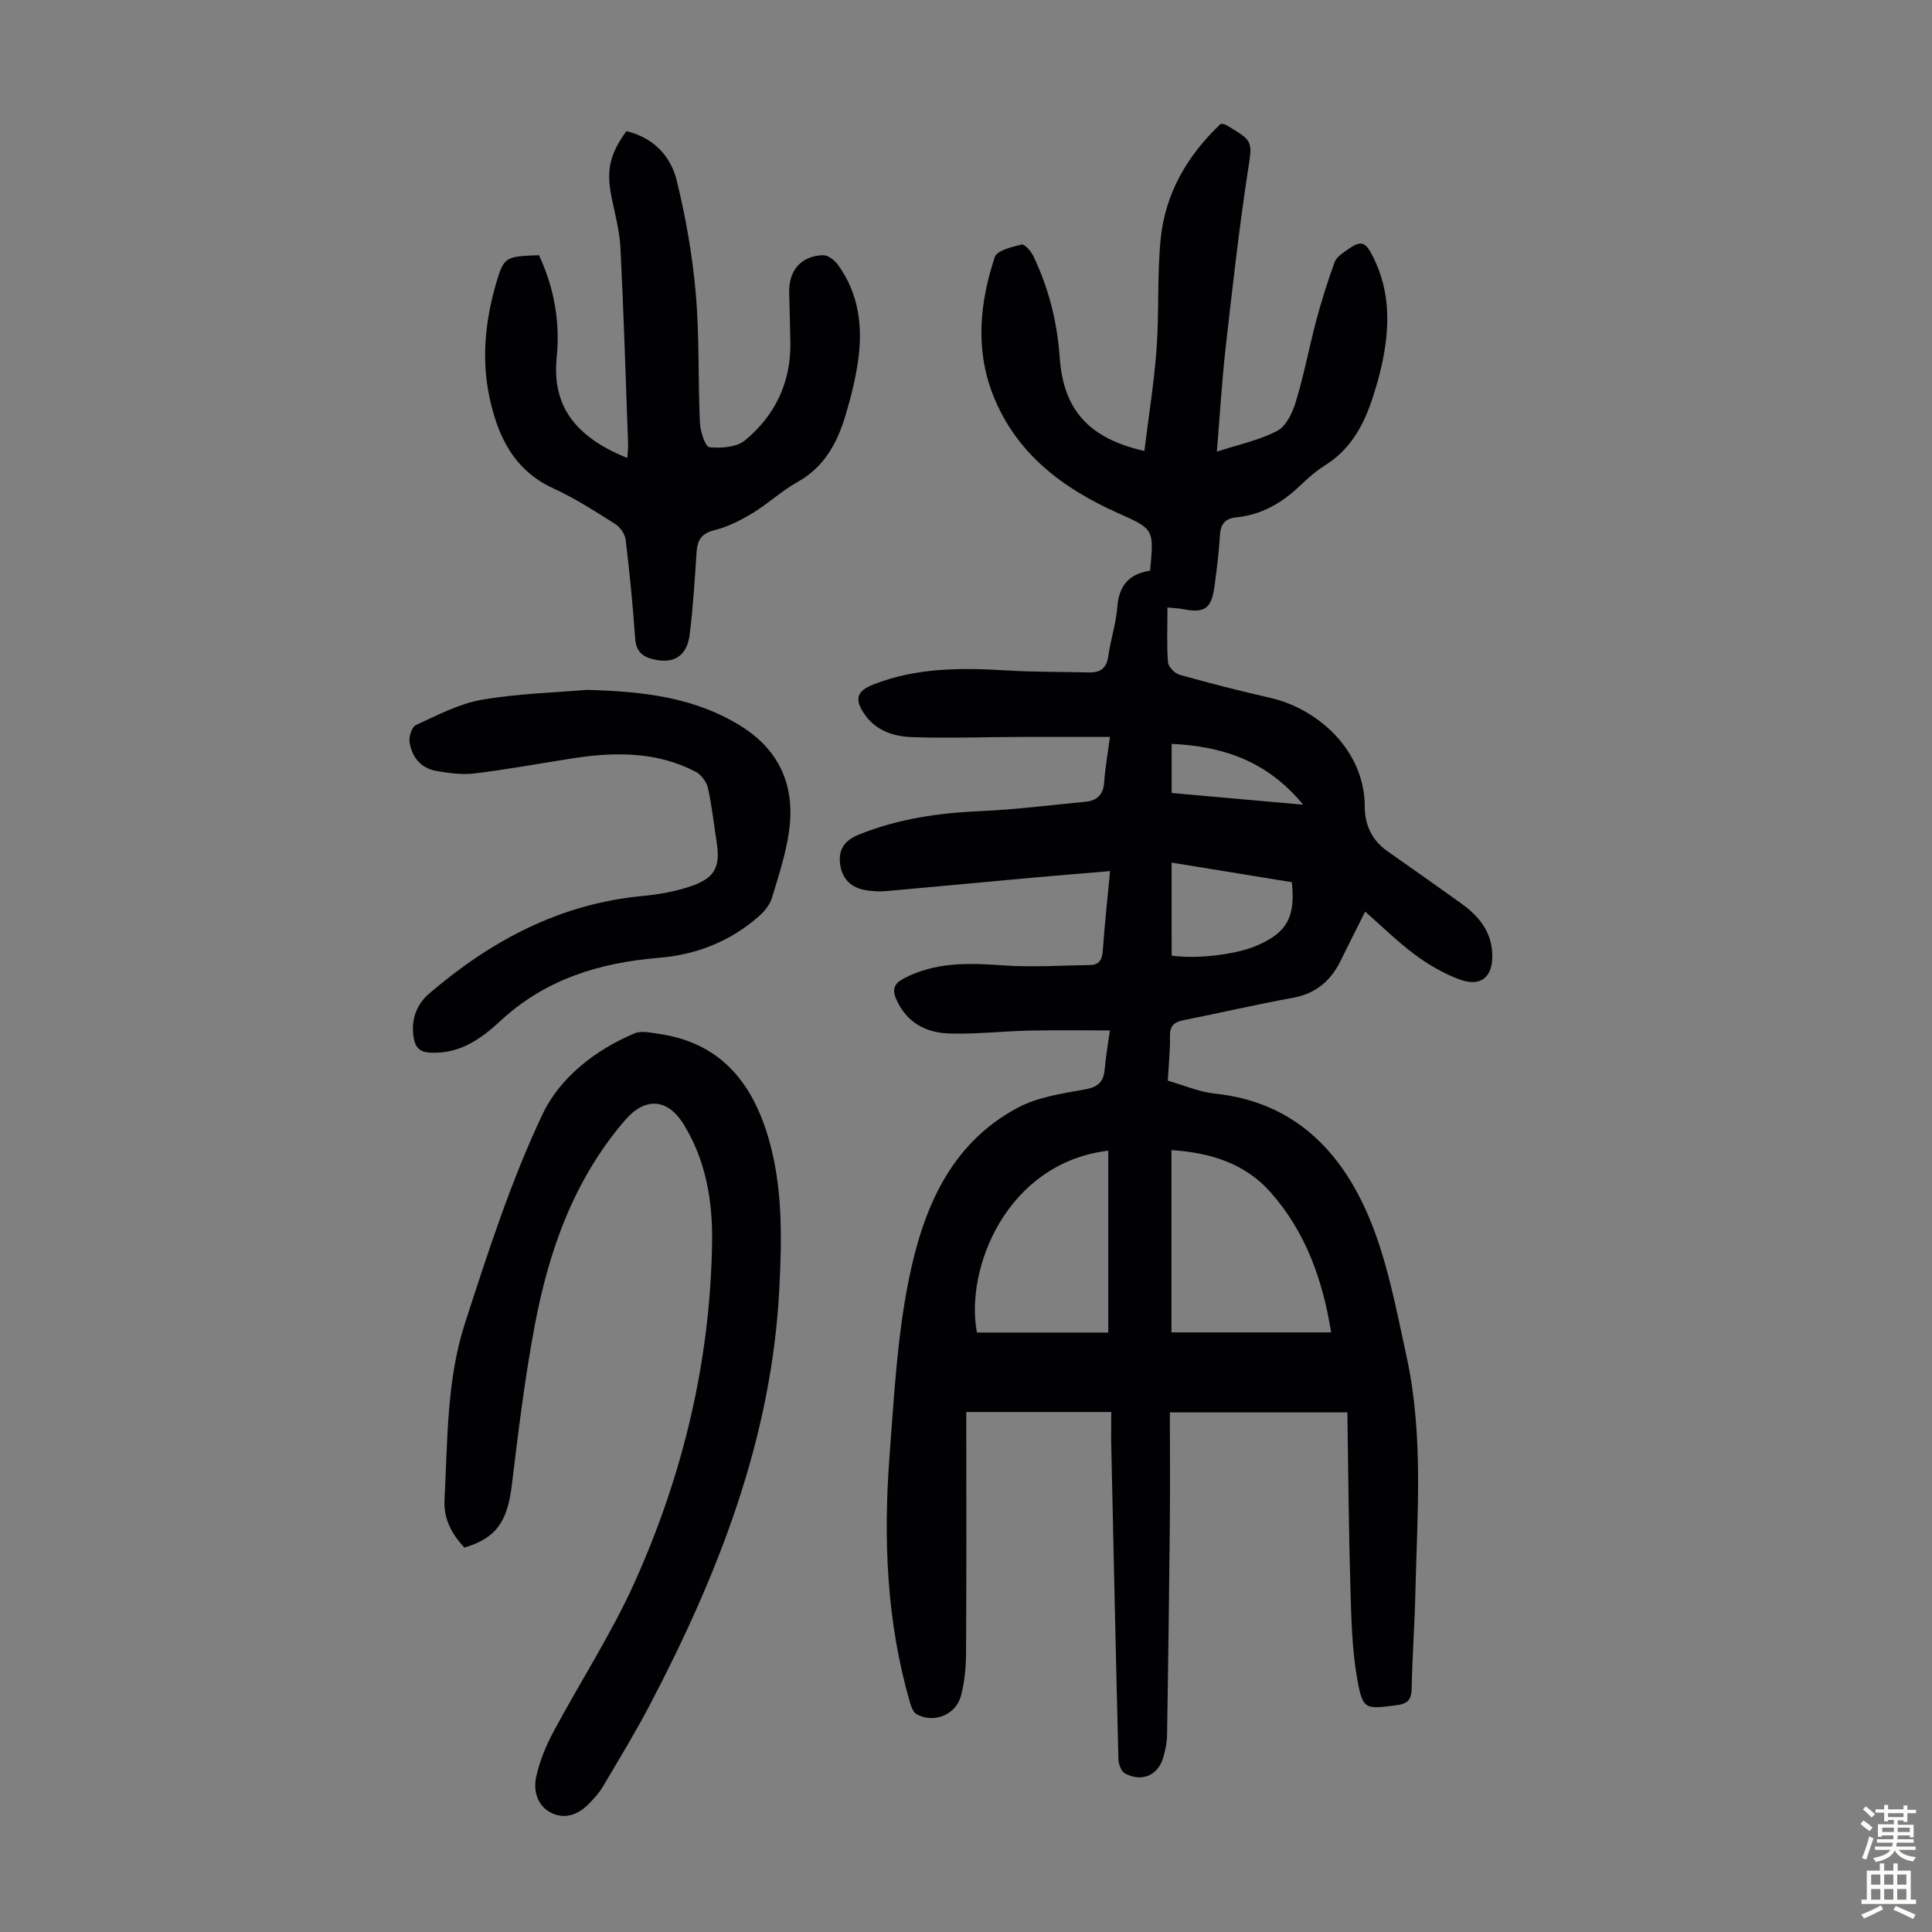
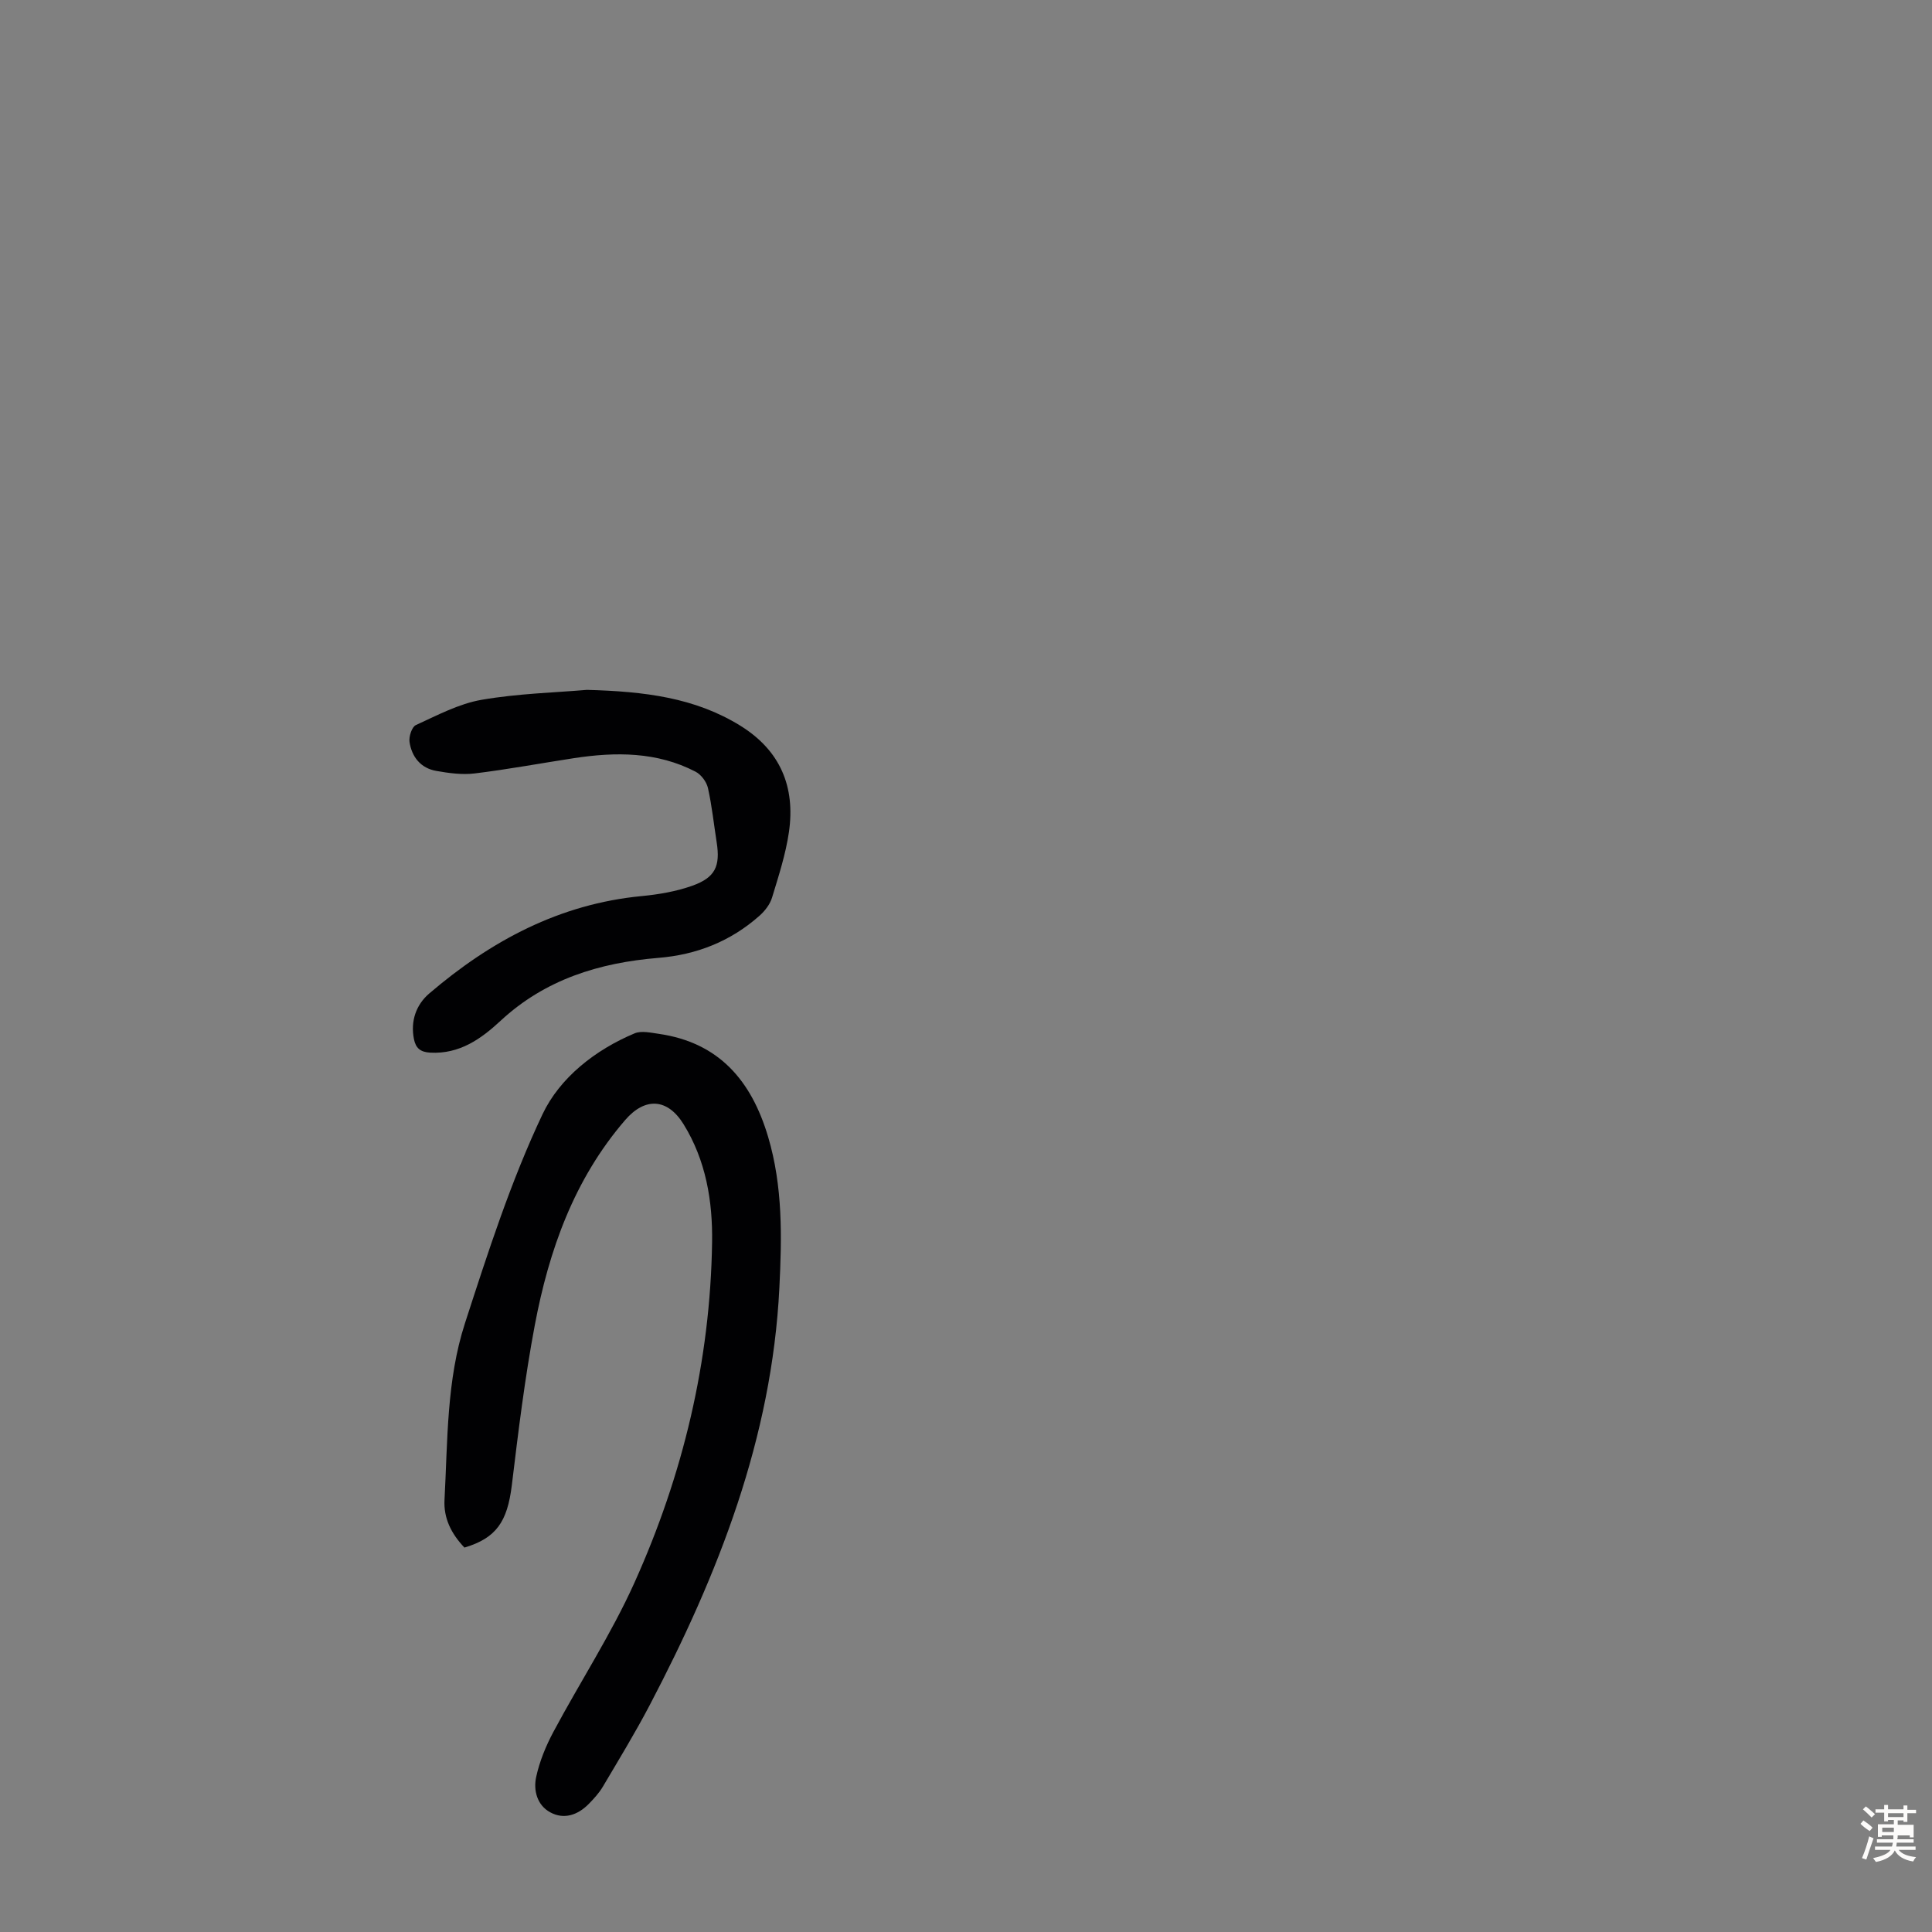
<svg xmlns="http://www.w3.org/2000/svg" enable-background="new 0 0 400 400" viewBox="0 0 400 400">
  <rect x="0" y="0" width="400" height="400" fill="#808080" stroke="none" />
  <g fill="#010103">
-     <path d="m230.07 292.34c-10.27 0-19.95 0-30.01 0v3.44c0 15.56.05 31.13-.05 46.69-.02 2.88-.33 5.84-1.05 8.61-1.03 3.96-5.6 5.79-9.17 3.84-.7-.38-1.12-1.53-1.38-2.41-4.88-16.79-5.54-33.97-4.23-51.24.92-12.04 1.56-24.21 3.91-36 2.9-14.54 8.4-28.32 22.56-35.9 4.19-2.24 9.29-2.98 14.08-3.84 2.78-.5 3.78-1.69 4-4.25.2-2.43.63-4.83 1.06-7.94-5.74 0-11.16-.09-16.58.03-5.58.12-11.16.78-16.73.6-4.82-.15-8.81-2.3-10.92-7.08-.9-2.04-.44-3.26 1.54-4.3 6.56-3.45 13.48-3.23 20.61-2.72 5.96.43 11.99.01 17.99-.07 1.97-.03 2.5-1.21 2.63-3.07.37-5.33.96-10.64 1.5-16.38-5.75.49-11.05.91-16.34 1.39-10.03.91-20.05 1.87-30.08 2.76-1.32.12-2.69.02-4.01-.17-3.15-.46-5.09-2.35-5.47-5.48-.36-2.97.87-4.83 3.9-6.06 8.12-3.28 16.52-4.48 25.19-4.86 7.24-.32 14.46-1.24 21.68-1.93 2.41-.23 3.74-1.46 3.91-4.05.19-2.87.71-5.71 1.19-9.37-6.55 0-12.66-.02-18.77 0-7.37.02-14.74.28-22.1.04-3.83-.12-7.57-1.29-9.94-4.74-2.18-3.17-1.58-4.83 1.89-6.19 9-3.52 18.35-3.45 27.79-2.87 5.58.34 11.18.25 16.77.4 2.38.06 3.67-.85 4.02-3.36.48-3.43 1.61-6.78 1.87-10.22.34-4.49 2.54-6.88 6.78-7.47.83-8.64.82-8.61-6.6-11.92-11.48-5.12-21.12-12.33-25.9-24.44-3.74-9.48-2.77-19.18.35-28.59.46-1.37 3.55-2.1 5.55-2.59.6-.15 1.95 1.37 2.43 2.38 3.18 6.62 4.94 13.65 5.46 20.98.75 10.8 5.94 16.75 17.53 19.38.87-7.1 2.01-14.12 2.53-21.18.55-7.58.09-15.24.85-22.78.96-9.46 5.57-17.31 12.47-23.81.44.11.8.12 1.07.28 5.87 3.43 5.44 3.36 4.43 10.02-1.82 12.03-3.17 24.14-4.54 36.24-.77 6.88-1.18 13.8-1.8 21.37 4.51-1.48 8.82-2.36 12.54-4.33 1.86-.99 3.16-3.83 3.84-6.09 1.67-5.53 2.73-11.24 4.22-16.82 1.08-4.05 2.35-8.06 3.78-12 .38-1.03 1.61-1.84 2.6-2.54 2.88-2.02 3.72-1.77 5.29 1.31 4 7.86 3.51 16 1.47 24.22-.4 1.63-.89 3.23-1.4 4.83-1.84 5.76-4.55 10.88-9.92 14.24-1.88 1.18-3.6 2.68-5.21 4.23-3.74 3.58-7.99 6.04-13.21 6.56-2.25.23-3.23 1.34-3.36 3.65-.21 3.57-.65 7.13-1.14 10.68-.63 4.58-2.05 5.54-6.46 4.67-.95-.19-1.94-.2-3.27-.34 0 3.98-.17 7.66.11 11.32.07.95 1.39 2.32 2.38 2.6 6.22 1.74 12.49 3.35 18.79 4.78 9.91 2.25 19.59 10.94 19.57 22.55-.01 3.75 1.5 6.95 4.69 9.2 5.12 3.61 10.25 7.2 15.33 10.86 3.59 2.58 6.24 5.78 6.38 10.48.14 4.8-2.4 6.89-6.96 5.15-3.19-1.22-6.26-2.99-9.01-5.03-3.55-2.64-6.73-5.78-10.35-8.95-1.8 3.6-3.46 6.87-5.07 10.16-2.05 4.17-5.12 6.82-9.88 7.68-7.59 1.38-15.1 3.14-22.67 4.64-1.94.39-2.83 1.17-2.79 3.29.06 2.9-.26 5.81-.45 9.23 3.19.9 6.42 2.33 9.76 2.68 16.3 1.71 26.15 11.85 31.98 25.81 3.78 9.07 5.6 19.02 7.71 28.71 3.54 16.25 2.17 32.76 1.8 49.19-.15 6.49-.64 12.97-.76 19.46-.05 2.42-.9 3.19-3.28 3.48-6.31.78-6.85.98-7.99-5.45-1.12-6.32-1.23-12.84-1.42-19.28-.35-11.81-.43-23.63-.62-35.92-12.59 0-24.39 0-36.75 0 0 7.6.06 15.41-.01 23.22-.14 14.54-.34 29.09-.57 43.63-.02 1.44-.34 2.89-.7 4.29-.99 3.93-4.42 5.55-8.04 3.6-.76-.41-1.3-1.91-1.33-2.92-.56-22.04-1.03-44.09-1.51-66.14-.01-1.72.02-3.38.02-5.76zm12.47-16.48h33.06c-1.79-11.13-5.38-20.91-12.53-29-5.32-6.02-12.52-8.23-20.53-8.74zm-13.08.03c0-6.29 0-11.87 0-17.46 0-6.7 0-13.4 0-20.2-21.16 2.56-29.73 24.62-27.19 37.66zm13.12-78.04c5.04.75 13.09-.19 17.35-1.96 6.45-2.68 8.32-5.89 7.53-13.24-8.17-1.33-16.41-2.68-24.89-4.06.01 6.62.01 12.84.01 19.26zm0-43.84v10.17c8.88.79 17.61 1.57 27.22 2.42-7.47-9.07-16.62-12.09-27.22-12.59z" />
    <path d="m96.16 320.41c-2.77-2.9-4.33-6.13-4.13-9.87.66-12.28.41-24.77 4.23-36.56 4.75-14.65 9.5-29.43 16.07-43.3 3.56-7.51 10.86-13.31 19.07-16.74 1.4-.58 3.32-.13 4.96.1 12.53 1.8 19.22 9.73 22.67 21.33 3.06 10.3 2.85 20.76 2.33 31.28-1.55 31.09-12.62 59.24-26.85 86.39-3.01 5.74-6.39 11.28-9.69 16.86-.79 1.33-1.87 2.51-2.96 3.62-2.25 2.27-5.1 3.25-7.94 1.7-2.72-1.47-3.52-4.56-2.91-7.33.7-3.21 2-6.39 3.56-9.31 5.52-10.34 11.98-20.24 16.78-30.89 10.06-22.33 15.71-45.88 16.08-70.47.13-8.54-1.27-16.97-5.91-24.47-3.34-5.4-8-5.61-12.1-.84-10.57 12.27-15.77 26.94-18.7 42.47-2.07 10.97-3.42 22.09-4.76 33.18-.93 7.49-3.2 10.88-9.8 12.85z" />
-     <path d="m111.59 52.84c3.12 6.68 4.41 13.78 3.67 21.12-.88 8.78 2.47 16 14.62 20.86.06-1.02.19-1.95.16-2.88-.49-13.53-.9-27.06-1.58-40.59-.18-3.54-1.14-7.05-1.85-10.55-1.11-5.48-.4-8.86 3.07-13.64 5.5 1.29 9.15 5.04 10.42 10.18 1.88 7.66 3.26 15.52 3.95 23.38.78 8.89.45 17.88.86 26.82.08 1.8 1.12 4.96 1.96 5.05 2.43.24 5.62.02 7.37-1.42 6.24-5.14 9.52-12 9.4-20.26-.05-3.47-.18-6.93-.25-10.4-.09-4.54 2.49-7.54 7.01-7.67 1.02-.03 2.38 1.02 3.06 1.95 4.42 6.06 5.22 12.99 4.16 20.16-.55 3.74-1.49 7.46-2.58 11.09-1.7 5.67-4.37 10.65-9.9 13.74-3.3 1.84-6.13 4.52-9.37 6.48-2.43 1.47-5.07 2.82-7.8 3.49-2.7.66-3.59 2.03-3.75 4.55-.38 5.69-.72 11.39-1.42 17.05-.57 4.54-3.33 6.17-7.59 5.14-2.35-.57-3.53-1.75-3.71-4.34-.48-6.8-1.14-13.6-1.96-20.37-.14-1.19-1.13-2.64-2.16-3.29-4.16-2.62-8.32-5.32-12.78-7.36-8.26-3.77-11.57-10.89-13.28-18.97-1.66-7.89-.85-15.81 1.41-23.55 1.59-5.4 1.91-5.55 8.86-5.77z" />
    <path d="m121.52 142.83c11.91.32 22.36 1.6 31.76 7.42 8.29 5.13 11.41 12.68 10.06 22.02-.67 4.6-2.14 9.11-3.5 13.58-.42 1.39-1.48 2.75-2.59 3.74-5.97 5.29-12.98 8.08-20.96 8.73-12.18 1-23.41 4.44-32.65 13.02-4.04 3.75-8.48 6.92-14.54 6.6-2.1-.11-3.03-.96-3.4-2.82-.74-3.74.46-7.1 3.16-9.42 12.73-10.89 26.99-18.56 44.04-20.18 3.52-.34 7.12-.96 10.44-2.14 4.76-1.7 5.81-4.06 5.04-8.99-.59-3.75-.98-7.55-1.81-11.25-.29-1.27-1.4-2.77-2.56-3.37-8-4.15-16.54-4.12-25.19-2.8-6.85 1.05-13.66 2.32-20.53 3.16-2.6.32-5.35-.06-7.96-.52-3.21-.56-5.07-2.88-5.54-5.98-.17-1.12.48-3.13 1.31-3.51 4.42-2.02 8.89-4.41 13.59-5.23 7.57-1.31 15.33-1.5 21.83-2.06z" />
  </g>
-   <path d="m385.2 377.6.6-.7c.6.4 1.3.9 1.9 1.5l-.6.7c-.8-.5-1.4-1-1.9-1.5zm.3 7.1c.6-1.4 1.1-2.9 1.5-4.5.3.1.6.3.9.4-.5 1.4-1 2.9-1.5 4.4zm.2-10.1.6-.6c.7.5 1.3 1.1 1.9 1.6l-.7.7c-.6-.6-1.2-1.2-1.8-1.7zm8.4-.8h.8v.9h1.8v.7h-1.8v1.8h-.8v-.3h-1.2v.9h3.3v2.6h-.8v-.4h-2.5c0 .3 0 .6-.1.8h3.4v.7h-3.5c0 .3-.1.6-.1.8h4v.7h-3.5c.7.9 1.9 1.3 3.6 1.5-.2.2-.4.5-.6.9-1.9-.3-3.2-1.1-3.8-2.3-.5 1.1-1.8 2-3.9 2.4-.2-.3-.4-.5-.6-.8 1.9-.4 3.1-.9 3.6-1.7h-3.2v-.7h3.5c.1-.2.1-.5.2-.8h-3.3v-.7h3.4c0-.2 0-.5 0-.8h-2.4v.3h-.8v-2.6h3.3v-.9h-1.2v.3h-.8v-1.8h-1.8v-.7h1.8v-.9h.8v.9h3.2zm-4.4 5.5h2.4c0-.3 0-.6 0-.9h-2.4zm1.2-3.1h3.2v-.8h-3.2zm4.4 2.2h-2.4v.9h2.5v-.9z" fill="#fcfbfa" />
-   <path d="m389.2 385.8h.9v1.5h1.9v-1.5h.9v1.5h2.7v6h1.1v.9h-11.3v-.9h1.1v-6h2.7zm.2 8.7.5.8c-1.2.6-2.5 1.3-4 1.9-.2-.3-.3-.6-.6-.8 1.6-.6 3-1.3 4.1-1.9zm-2-4.3h1.9v-2.1h-1.9zm0 3.1h1.9v-2.2h-1.9zm2.7-3.1h1.9v-2.1h-1.9zm0 3.1h1.9v-2.2h-1.9zm2.4 1.3c1.4.6 2.7 1.2 4.1 1.8l-.5.9c-1.5-.7-2.8-1.4-4.1-1.9zm2.2-6.5h-1.9v2.1h1.9zm-1.9 5.2h1.9v-2.2h-1.9z" fill="#fcfbfa" />
+   <path d="m385.2 377.6.6-.7c.6.4 1.3.9 1.9 1.5l-.6.7c-.8-.5-1.4-1-1.9-1.5zm.3 7.1c.6-1.4 1.1-2.9 1.5-4.5.3.1.6.3.9.4-.5 1.4-1 2.9-1.5 4.4zm.2-10.1.6-.6c.7.5 1.3 1.1 1.9 1.6l-.7.7c-.6-.6-1.2-1.2-1.8-1.7zm8.4-.8h.8v.9h1.8v.7h-1.8v1.8h-.8v-.3h-1.2v.9h3.3v2.6h-.8v-.4h-2.5c0 .3 0 .6-.1.8h3.4v.7h-3.5c0 .3-.1.6-.1.8h4v.7h-3.5c.7.9 1.9 1.3 3.6 1.5-.2.2-.4.5-.6.9-1.9-.3-3.2-1.1-3.8-2.3-.5 1.1-1.8 2-3.9 2.4-.2-.3-.4-.5-.6-.8 1.9-.4 3.1-.9 3.6-1.7h-3.2v-.7h3.5c.1-.2.1-.5.2-.8h-3.3v-.7h3.4c0-.2 0-.5 0-.8h-2.4v.3h-.8v-2.6h3.3v-.9h-1.2v.3h-.8v-1.8h-1.8v-.7h1.8v-.9h.8v.9h3.2zm-4.4 5.5h2.4c0-.3 0-.6 0-.9h-2.4zm1.2-3.1h3.2v-.8h-3.2zm4.4 2.2h-2.4v.9v-.9z" fill="#fcfbfa" />
</svg>